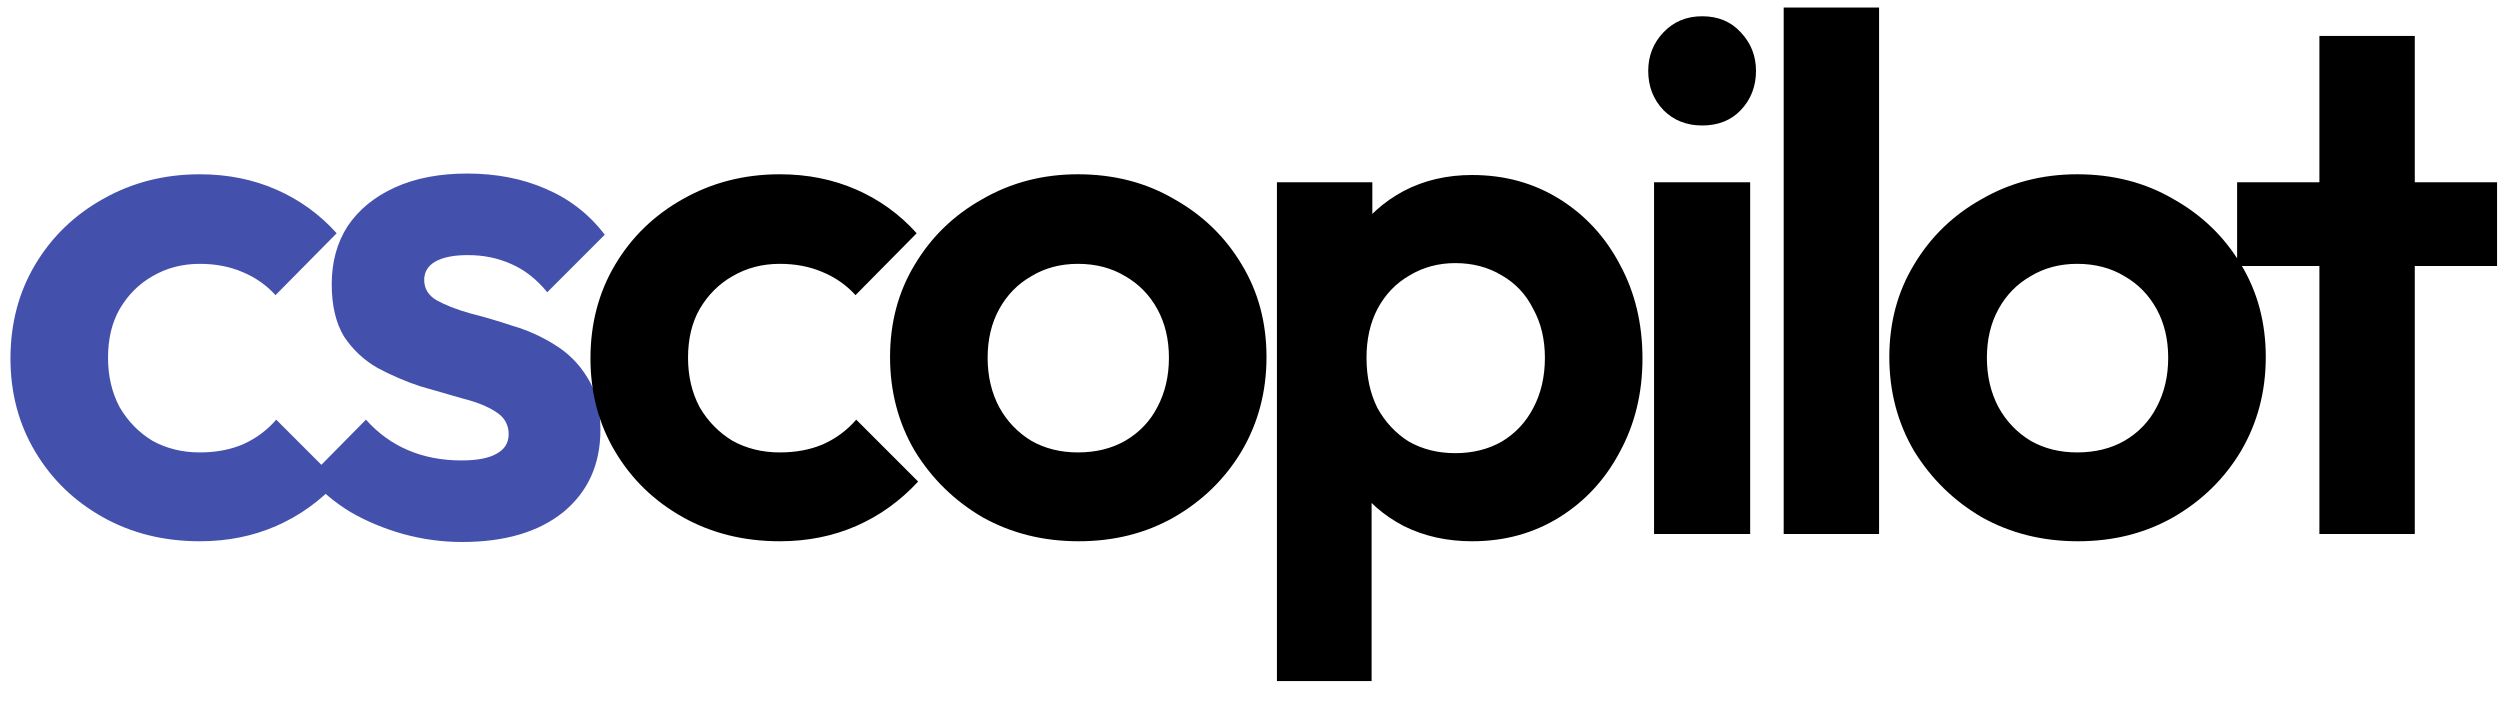
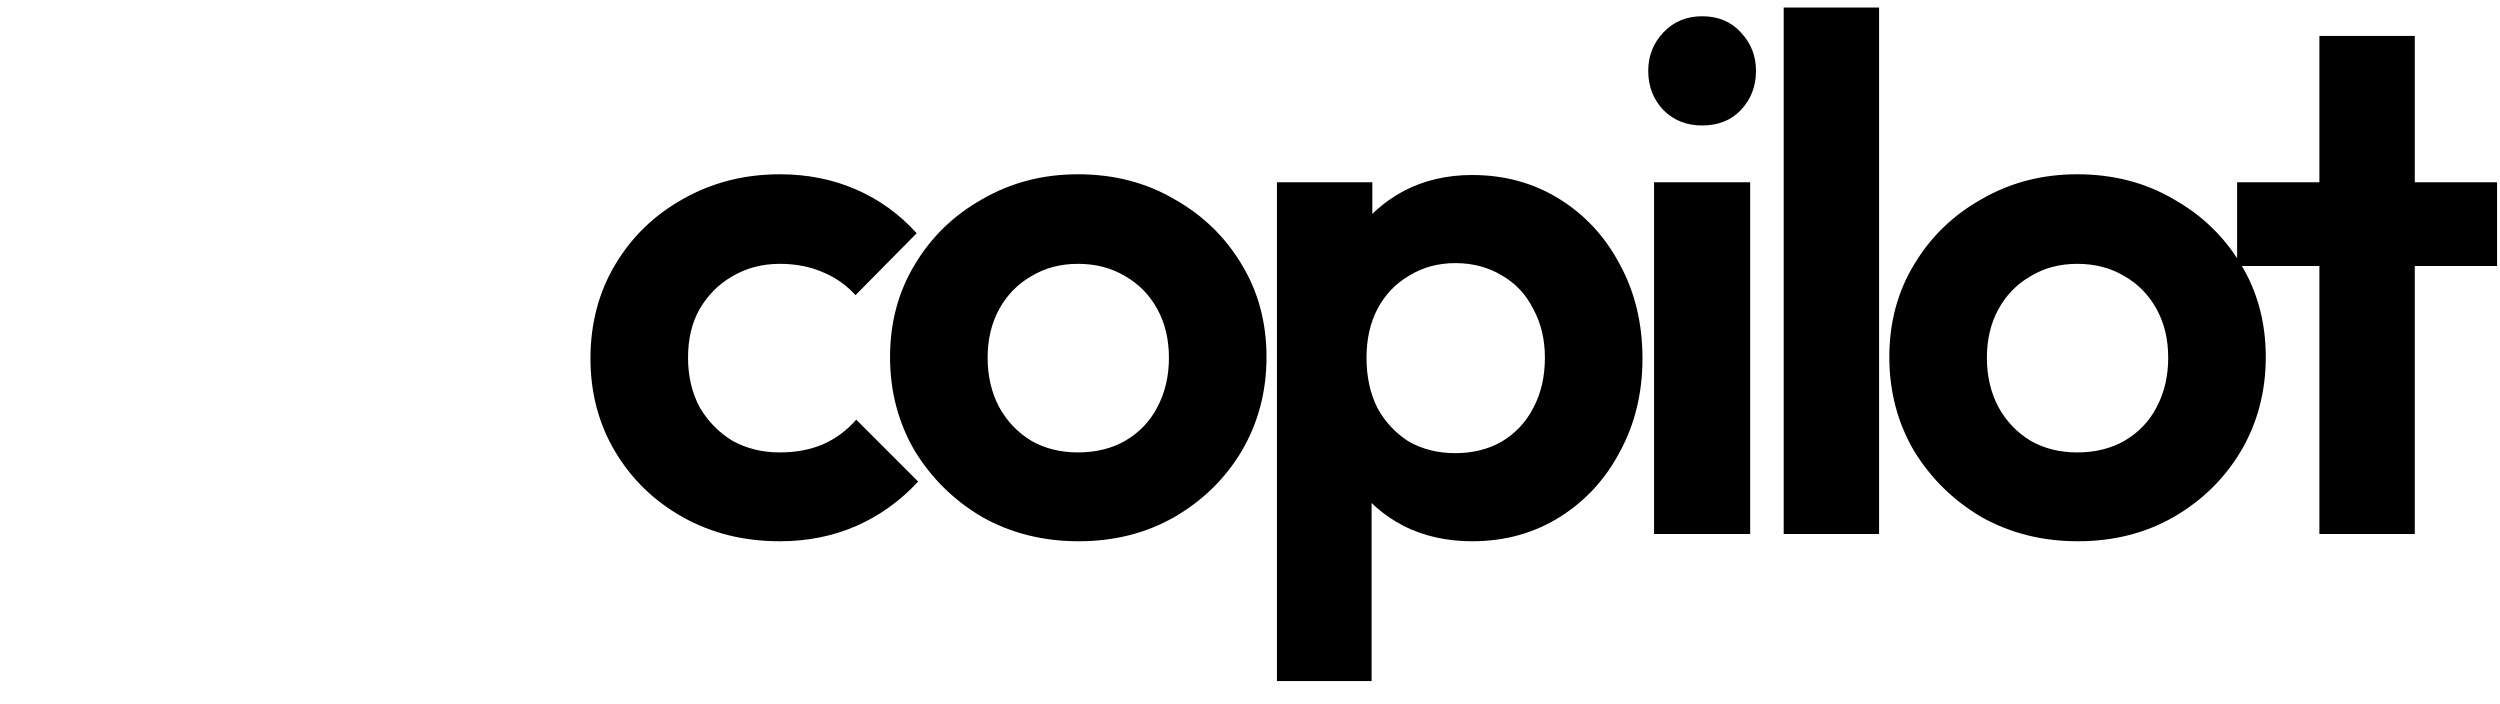
<svg xmlns="http://www.w3.org/2000/svg" width="103" height="29" viewBox="0 0 103 29" fill="none">
-   <path d="M8.231 22.3C6.751 22.3 5.421 21.97 4.241 21.31C3.061 20.65 2.131 19.75 1.451 18.61C0.771 17.47 0.431 16.19 0.431 14.77C0.431 13.33 0.771 12.04 1.451 10.9C2.131 9.76 3.061 8.86 4.241 8.2C5.441 7.52 6.771 7.18 8.231 7.18C9.371 7.18 10.421 7.39 11.381 7.81C12.341 8.23 13.171 8.83 13.871 9.61L11.351 12.16C10.971 11.74 10.511 11.42 9.971 11.2C9.451 10.98 8.871 10.87 8.231 10.87C7.511 10.87 6.861 11.04 6.281 11.38C5.721 11.7 5.271 12.15 4.931 12.73C4.611 13.29 4.451 13.96 4.451 14.74C4.451 15.5 4.611 16.18 4.931 16.78C5.271 17.36 5.721 17.82 6.281 18.16C6.861 18.48 7.511 18.64 8.231 18.64C8.891 18.64 9.481 18.53 10.001 18.31C10.541 18.07 11.001 17.73 11.381 17.29L13.931 19.84C13.191 20.64 12.341 21.25 11.381 21.67C10.421 22.09 9.371 22.3 8.231 22.3ZM19.037 22.33C18.217 22.33 17.407 22.22 16.607 22C15.827 21.78 15.107 21.48 14.447 21.1C13.787 20.7 13.217 20.22 12.737 19.66L15.077 17.29C15.577 17.85 16.157 18.27 16.817 18.55C17.477 18.83 18.207 18.97 19.007 18.97C19.647 18.97 20.127 18.88 20.447 18.7C20.787 18.52 20.957 18.25 20.957 17.89C20.957 17.49 20.777 17.18 20.417 16.96C20.077 16.74 19.627 16.56 19.067 16.42C18.507 16.26 17.917 16.09 17.297 15.91C16.697 15.71 16.117 15.46 15.557 15.16C14.997 14.84 14.537 14.41 14.177 13.87C13.837 13.31 13.667 12.59 13.667 11.71C13.667 10.79 13.887 9.99 14.327 9.31C14.787 8.63 15.437 8.1 16.277 7.72C17.117 7.34 18.107 7.15 19.247 7.15C20.447 7.15 21.527 7.36 22.487 7.78C23.467 8.2 24.277 8.83 24.917 9.67L22.547 12.04C22.107 11.5 21.607 11.11 21.047 10.87C20.507 10.63 19.917 10.51 19.277 10.51C18.697 10.51 18.247 10.6 17.927 10.78C17.627 10.96 17.477 11.21 17.477 11.53C17.477 11.89 17.647 12.17 17.987 12.37C18.347 12.57 18.807 12.75 19.367 12.91C19.927 13.05 20.507 13.22 21.107 13.42C21.727 13.6 22.307 13.86 22.847 14.2C23.407 14.54 23.857 14.99 24.197 15.55C24.557 16.11 24.737 16.83 24.737 17.71C24.737 19.13 24.227 20.26 23.207 21.1C22.187 21.92 20.797 22.33 19.037 22.33Z" fill="#4351AC" />
  <path d="M32.127 22.3C30.647 22.3 29.317 21.97 28.137 21.31C26.957 20.65 26.027 19.75 25.347 18.61C24.667 17.47 24.327 16.19 24.327 14.77C24.327 13.33 24.667 12.04 25.347 10.9C26.027 9.76 26.957 8.86 28.137 8.2C29.337 7.52 30.667 7.18 32.127 7.18C33.267 7.18 34.317 7.39 35.277 7.81C36.237 8.23 37.067 8.83 37.767 9.61L35.247 12.16C34.867 11.74 34.407 11.42 33.867 11.2C33.347 10.98 32.767 10.87 32.127 10.87C31.407 10.87 30.757 11.04 30.177 11.38C29.617 11.7 29.167 12.15 28.827 12.73C28.507 13.29 28.347 13.96 28.347 14.74C28.347 15.5 28.507 16.18 28.827 16.78C29.167 17.36 29.617 17.82 30.177 18.16C30.757 18.48 31.407 18.64 32.127 18.64C32.787 18.64 33.377 18.53 33.897 18.31C34.437 18.07 34.897 17.73 35.277 17.29L37.827 19.84C37.087 20.64 36.237 21.25 35.277 21.67C34.317 22.09 33.267 22.3 32.127 22.3ZM44.44 22.3C42.98 22.3 41.66 21.97 40.48 21.31C39.32 20.63 38.39 19.72 37.69 18.58C37.01 17.42 36.67 16.13 36.67 14.71C36.67 13.29 37.01 12.02 37.69 10.9C38.37 9.76 39.3 8.86 40.48 8.2C41.66 7.52 42.97 7.18 44.41 7.18C45.89 7.18 47.21 7.52 48.37 8.2C49.55 8.86 50.48 9.76 51.16 10.9C51.84 12.02 52.18 13.29 52.18 14.71C52.18 16.13 51.84 17.42 51.16 18.58C50.48 19.72 49.55 20.63 48.37 21.31C47.21 21.97 45.9 22.3 44.44 22.3ZM44.41 18.64C45.15 18.64 45.8 18.48 46.36 18.16C46.94 17.82 47.38 17.36 47.68 16.78C48 16.18 48.16 15.5 48.16 14.74C48.16 13.98 48 13.31 47.68 12.73C47.36 12.15 46.92 11.7 46.36 11.38C45.8 11.04 45.15 10.87 44.41 10.87C43.69 10.87 43.05 11.04 42.49 11.38C41.93 11.7 41.49 12.15 41.17 12.73C40.85 13.31 40.69 13.98 40.69 14.74C40.69 15.5 40.85 16.18 41.17 16.78C41.49 17.36 41.93 17.82 42.49 18.16C43.05 18.48 43.69 18.64 44.41 18.64ZM60.65 22.3C59.61 22.3 58.67 22.09 57.83 21.67C56.99 21.23 56.32 20.64 55.82 19.9C55.32 19.16 55.05 18.31 55.01 17.35V12.22C55.05 11.26 55.32 10.41 55.82 9.67C56.34 8.91 57.01 8.31 57.83 7.87C58.67 7.43 59.61 7.21 60.65 7.21C61.99 7.21 63.19 7.54 64.25 8.2C65.31 8.86 66.14 9.76 66.74 10.9C67.36 12.04 67.67 13.33 67.67 14.77C67.67 16.19 67.36 17.47 66.74 18.61C66.14 19.75 65.31 20.65 64.25 21.31C63.19 21.97 61.99 22.3 60.65 22.3ZM52.61 28.06V7.51H56.54V11.32L55.88 14.83L56.51 18.34V28.06H52.61ZM59.96 18.67C60.68 18.67 61.32 18.51 61.88 18.19C62.44 17.85 62.87 17.39 63.17 16.81C63.49 16.21 63.65 15.52 63.65 14.74C63.65 13.98 63.49 13.31 63.17 12.73C62.87 12.13 62.44 11.67 61.88 11.35C61.32 11.01 60.68 10.84 59.96 10.84C59.26 10.84 58.63 11.01 58.07 11.35C57.51 11.67 57.07 12.13 56.75 12.73C56.45 13.31 56.3 13.98 56.3 14.74C56.3 15.52 56.45 16.21 56.75 16.81C57.07 17.39 57.5 17.85 58.04 18.19C58.6 18.51 59.24 18.67 59.96 18.67ZM68.147 22V7.51H72.107V22H68.147ZM70.127 5.17C69.487 5.17 68.957 4.96 68.537 4.54C68.117 4.1 67.907 3.56 67.907 2.92C67.907 2.3 68.117 1.77 68.537 1.33C68.957 0.89 69.487 0.67 70.127 0.67C70.787 0.67 71.317 0.89 71.717 1.33C72.137 1.77 72.347 2.3 72.347 2.92C72.347 3.56 72.137 4.1 71.717 4.54C71.317 4.96 70.787 5.17 70.127 5.17ZM73.488 22V0.31H77.418V22H73.488ZM85.61 22.3C84.15 22.3 82.83 21.97 81.65 21.31C80.49 20.63 79.56 19.72 78.86 18.58C78.18 17.42 77.84 16.13 77.84 14.71C77.84 13.29 78.18 12.02 78.86 10.9C79.54 9.76 80.47 8.86 81.65 8.2C82.83 7.52 84.14 7.18 85.58 7.18C87.06 7.18 88.38 7.52 89.54 8.2C90.72 8.86 91.65 9.76 92.33 10.9C93.01 12.02 93.35 13.29 93.35 14.71C93.35 16.13 93.01 17.42 92.33 18.58C91.65 19.72 90.72 20.63 89.54 21.31C88.38 21.97 87.07 22.3 85.61 22.3ZM85.58 18.64C86.32 18.64 86.97 18.48 87.53 18.16C88.11 17.82 88.55 17.36 88.85 16.78C89.17 16.18 89.33 15.5 89.33 14.74C89.33 13.98 89.17 13.31 88.85 12.73C88.53 12.15 88.09 11.7 87.53 11.38C86.97 11.04 86.32 10.87 85.58 10.87C84.86 10.87 84.22 11.04 83.66 11.38C83.1 11.7 82.66 12.15 82.34 12.73C82.02 13.31 81.86 13.98 81.86 14.74C81.86 15.5 82.02 16.18 82.34 16.78C82.66 17.36 83.1 17.82 83.66 18.16C84.22 18.48 84.86 18.64 85.58 18.64ZM95.559 22V1.48H99.489V22H95.559ZM92.169 10.96V7.51H102.879V10.96H92.169Z" fill="black" />
</svg>